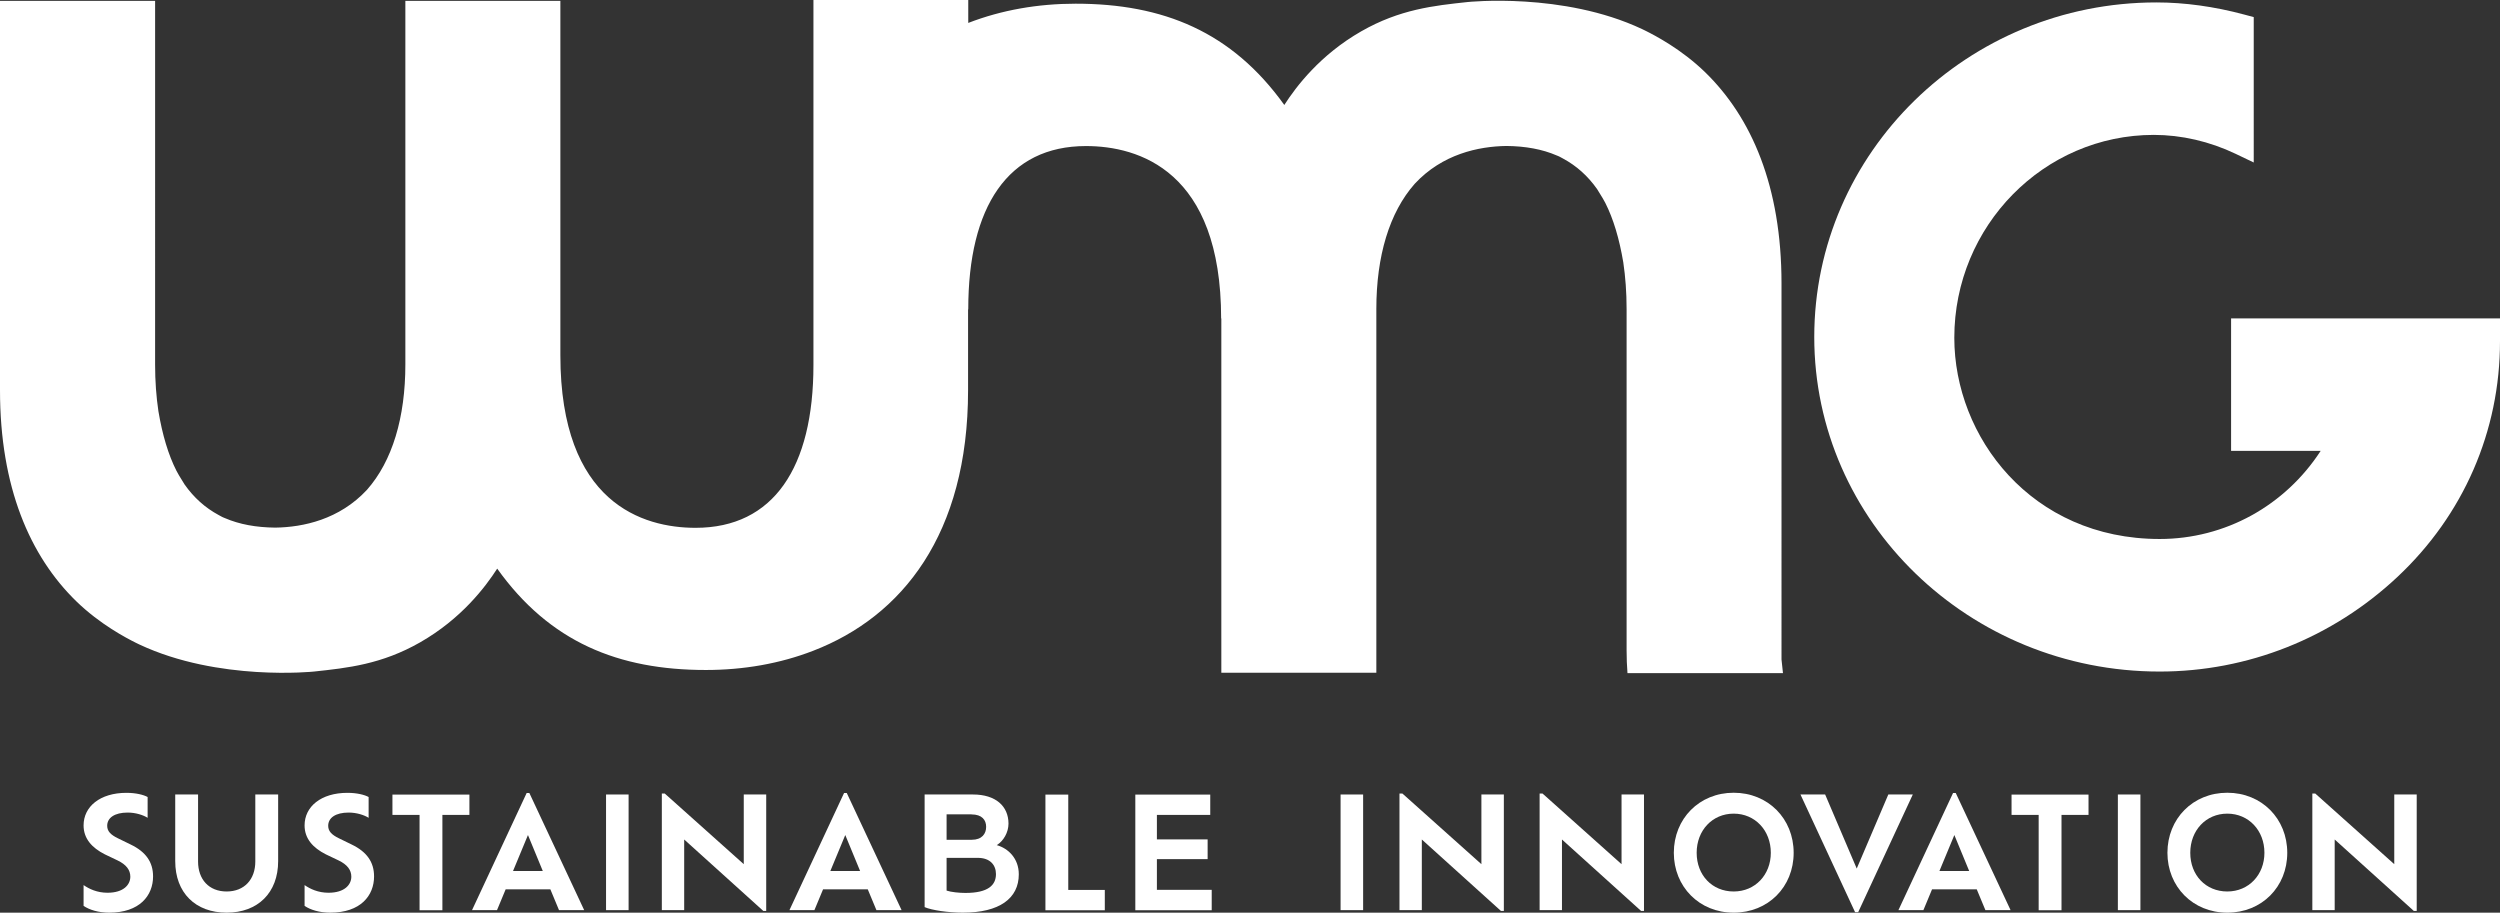
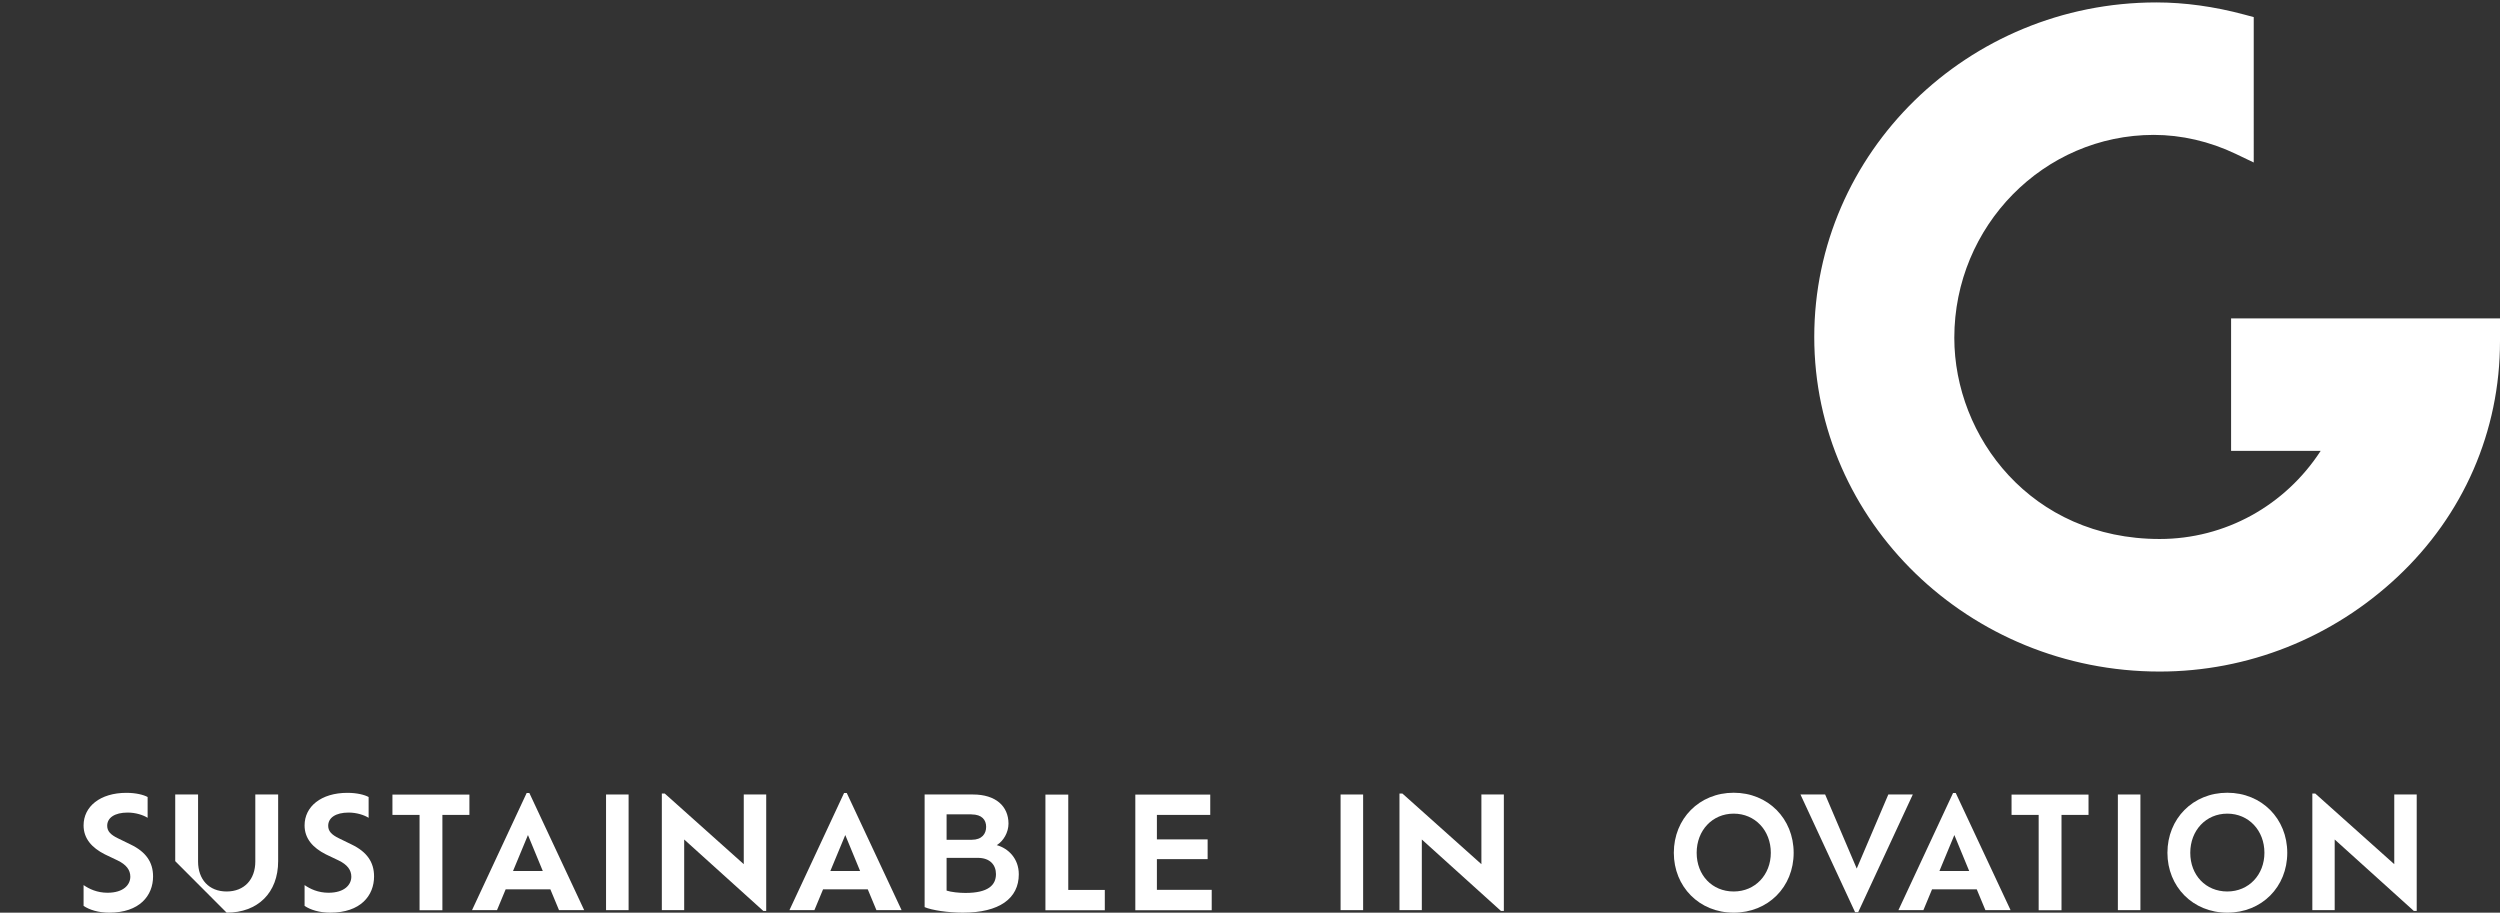
<svg xmlns="http://www.w3.org/2000/svg" id="Layer_1" data-name="Layer 1" viewBox="0 0 257.24 93.91">
  <rect x="0" y="0" width="257.24" height="93.91" fill="#333333" stroke="none" />
  <defs>
    <style>
      .cls-1 {
        fill: #fff;
      }
    </style>
  </defs>
  <g>
    <path class="cls-1" d="M8.6,93.21v-2.14c.57.4,1.4.79,2.46.79,1.67,0,2.35-.84,2.35-1.65,0-.68-.4-1.24-1.32-1.68l-1.3-.62c-1.33-.67-2.19-1.62-2.19-2.98,0-1.94,1.7-3.35,4.41-3.35,1,0,1.78.21,2.18.43v2.14c-.46-.29-1.24-.54-2.05-.54-1.35,0-2.11.54-2.11,1.36,0,.54.33.92,1.13,1.3l1.27.62c1.59.76,2.32,1.83,2.32,3.29,0,1.97-1.38,3.73-4.51,3.73-1.08,0-2.03-.28-2.64-.7Z" />
-     <path class="cls-1" d="M18.03,88.61v-6.86h2.35v6.9c0,1.83,1.11,3.08,2.94,3.08s2.95-1.25,2.95-3.08v-6.9h2.35v6.86c0,3.25-2.09,5.3-5.3,5.3s-5.29-2.05-5.29-5.3Z" />
+     <path class="cls-1" d="M18.03,88.61v-6.86h2.35v6.9c0,1.83,1.11,3.08,2.94,3.08s2.95-1.25,2.95-3.08v-6.9h2.35v6.86c0,3.25-2.09,5.3-5.3,5.3Z" />
    <path class="cls-1" d="M31.34,93.21v-2.14c.57.4,1.4.79,2.46.79,1.67,0,2.35-.84,2.35-1.65,0-.68-.4-1.24-1.32-1.68l-1.3-.62c-1.33-.67-2.19-1.62-2.19-2.98,0-1.94,1.7-3.35,4.41-3.35,1,0,1.78.21,2.18.43v2.14c-.46-.29-1.24-.54-2.05-.54-1.35,0-2.11.54-2.11,1.36,0,.54.33.92,1.13,1.3l1.27.62c1.59.76,2.32,1.83,2.32,3.29,0,1.97-1.38,3.73-4.51,3.73-1.08,0-2.03-.28-2.64-.7Z" />
    <path class="cls-1" d="M43.17,83.85h-2.79v-2.09h7.92v2.09h-2.78v9.81h-2.35v-9.81Z" />
    <path class="cls-1" d="M56.63,91.51h-4.6l-.89,2.14h-2.57l5.62-12.05h.28l5.64,12.05h-2.59l-.89-2.14ZM54.33,85.91l-1.54,3.71h3.06l-1.53-3.71Z" />
    <path class="cls-1" d="M62.36,81.75h2.32v11.9h-2.32v-11.9Z" />
    <path class="cls-1" d="M78.84,81.75v11.98h-.3l-8.14-7.35v7.27h-2.3v-12h.3l8.13,7.27v-7.17h2.32Z" />
    <path class="cls-1" d="M89.29,91.51h-4.6l-.89,2.14h-2.57l5.62-12.05h.28l5.64,12.05h-2.59l-.89-2.14ZM86.98,85.91l-1.54,3.71h3.06l-1.53-3.71Z" />
    <path class="cls-1" d="M104.83,89.96c0,2.49-2,3.95-5.76,3.95-1.48,0-3.19-.25-3.93-.57v-11.59h4.98c2.33,0,3.65,1.2,3.65,3,0,.89-.51,1.79-1.21,2.21,1.19.33,2.27,1.38,2.27,3ZM99.95,83.79h-2.55v2.62h2.59c1.05,0,1.48-.62,1.48-1.33s-.43-1.28-1.51-1.28ZM102.48,89.94c0-.92-.59-1.67-1.87-1.67h-3.21v3.37c.48.16,1.32.24,1.94.24,2.35,0,3.14-.81,3.14-1.94Z" />
    <path class="cls-1" d="M113.68,91.56v2.1h-6.11v-11.9h2.35v9.81h3.76Z" />
    <path class="cls-1" d="M124.68,91.56v2.1h-7.86v-11.9h7.71v2.09h-5.49v2.52h5.22v2.03h-5.22v3.16h5.64Z" />
    <path class="cls-1" d="M137.94,81.75h2.32v11.9h-2.32v-11.9Z" />
    <path class="cls-1" d="M154.74,81.75v11.98h-.3l-8.14-7.35v7.27h-2.3v-12h.3l8.13,7.27v-7.17h2.32Z" />
-     <path class="cls-1" d="M169.16,81.75v11.98h-.3l-8.14-7.35v7.27h-2.3v-12h.3l8.13,7.27v-7.17h2.32Z" />
    <path class="cls-1" d="M172.23,87.75c0-3.51,2.62-6.18,6.16-6.18s6.17,2.67,6.17,6.18-2.62,6.16-6.17,6.16-6.16-2.68-6.16-6.16ZM182.21,87.75c0-2.3-1.62-4.03-3.82-4.03s-3.81,1.73-3.81,4.03,1.59,3.98,3.81,3.98,3.82-1.73,3.82-3.98Z" />
    <path class="cls-1" d="M196.82,81.75l-5.62,12.11h-.32l-5.62-12.11h2.54l3.25,7.62,3.25-7.62h2.51Z" />
    <path class="cls-1" d="M203.4,91.51h-4.6l-.89,2.14h-2.57l5.62-12.05h.28l5.64,12.05h-2.59l-.89-2.14ZM201.1,85.91l-1.54,3.71h3.06l-1.53-3.71Z" />
    <path class="cls-1" d="M209.77,83.85h-2.79v-2.09h7.92v2.09h-2.78v9.81h-2.35v-9.81Z" />
    <path class="cls-1" d="M217.92,81.75h2.32v11.9h-2.32v-11.9Z" />
    <path class="cls-1" d="M223.02,87.75c0-3.51,2.62-6.18,6.16-6.18s6.17,2.67,6.17,6.18-2.62,6.16-6.17,6.16-6.16-2.68-6.16-6.16ZM233,87.75c0-2.3-1.62-4.03-3.82-4.03s-3.81,1.73-3.81,4.03,1.59,3.98,3.81,3.98,3.82-1.73,3.82-3.98Z" />
    <path class="cls-1" d="M248.67,81.75v11.98h-.3l-8.14-7.35v7.27h-2.3v-12h.3l8.13,7.27v-7.17h2.32Z" />
  </g>
  <path class="cls-1" d="M229.57,32.76v13.63h9.22c-3.66,5.64-9.83,9.07-16.57,9.07-13.23,0-21.13-10.53-21.13-20.7,0-11.51,9.21-20.88,20.53-20.88,2.83,0,5.74.67,8.4,1.94l1.88.9V1.76l-.97-.26c-3.09-.83-6.14-1.25-9.05-1.25-19.41,0-35.2,15.44-35.2,34.43s15.94,34.42,35.54,34.42c9.07,0,17.76-3.45,24.46-9.73,6.81-6.38,10.56-15,10.56-24.26v-2.35h-27.68Z" />
-   <path class="cls-1" d="M125.67,32.76v36.46h15.95V31.8c0-5.43,1.33-9.93,3.96-12.9,2.83-3.04,6.54-3.84,9.43-3.88,1.95.02,3.68.33,5.18.98.09.04.19.07.28.12.13.06.25.14.37.2,1.37.74,2.53,1.77,3.49,3.13.11.16.22.35.32.52.18.28.35.57.53.91.83,1.64,1.44,3.68,1.85,6.12.22,1.48.34,3.08.34,4.8v35.12c0,.78.03,1.57.09,2.34h16c-.06-.49-.11-.96-.15-1.4V29.16c0-9.97-3.07-17.07-7.86-21.73-2.43-2.36-5.15-3.78-6.16-4.28,0,0-.16-.08-.33-.16-8.14-3.83-17.96-2.78-17.96-2.78-3.45.37-6.96.74-10.93,3.01-4.23,2.42-6.7,5.68-7.92,7.58C126.75,3.26,119.68.38,110.68.38c-3.87,0-7.62.65-11.05,1.98,0,0,0,0,0,0V0h-15.93v34.21h0v3.34c0,10.55-4.1,16.76-12.13,16.76-5.4,0-13.91-2.52-13.91-17.75V.09h-15.95v37.42c0,5.43-1.33,9.93-3.96,12.9-2.83,3.04-6.54,3.84-9.43,3.88-1.95-.02-3.68-.33-5.18-.98-.09-.04-.19-.07-.28-.12-.13-.06-.25-.14-.37-.2-1.37-.74-2.53-1.77-3.49-3.13-.11-.16-.22-.34-.32-.52-.18-.28-.35-.57-.53-.91-.83-1.64-1.44-3.68-1.85-6.12-.22-1.48-.34-3.08-.34-4.8V.09H0v40.06c0,9.97,3.07,17.07,7.86,21.73,2.43,2.36,5.15,3.78,6.16,4.28,0,0,.16.08.33.16,8.14,3.82,17.96,2.78,17.96,2.78,3.45-.37,6.96-.74,10.93-3.01,4.23-2.42,6.7-5.68,7.92-7.58,5.4,7.56,12.47,10.43,21.47,10.43,3.87,0,7.62-.65,11.05-1.98,9.14-3.53,15.93-11.98,15.93-26.8v-8.3l.02-.04c0-10.55,4.08-16.79,12.11-16.79,5.4,0,13.91,2.52,13.91,17.75Z" />
</svg>